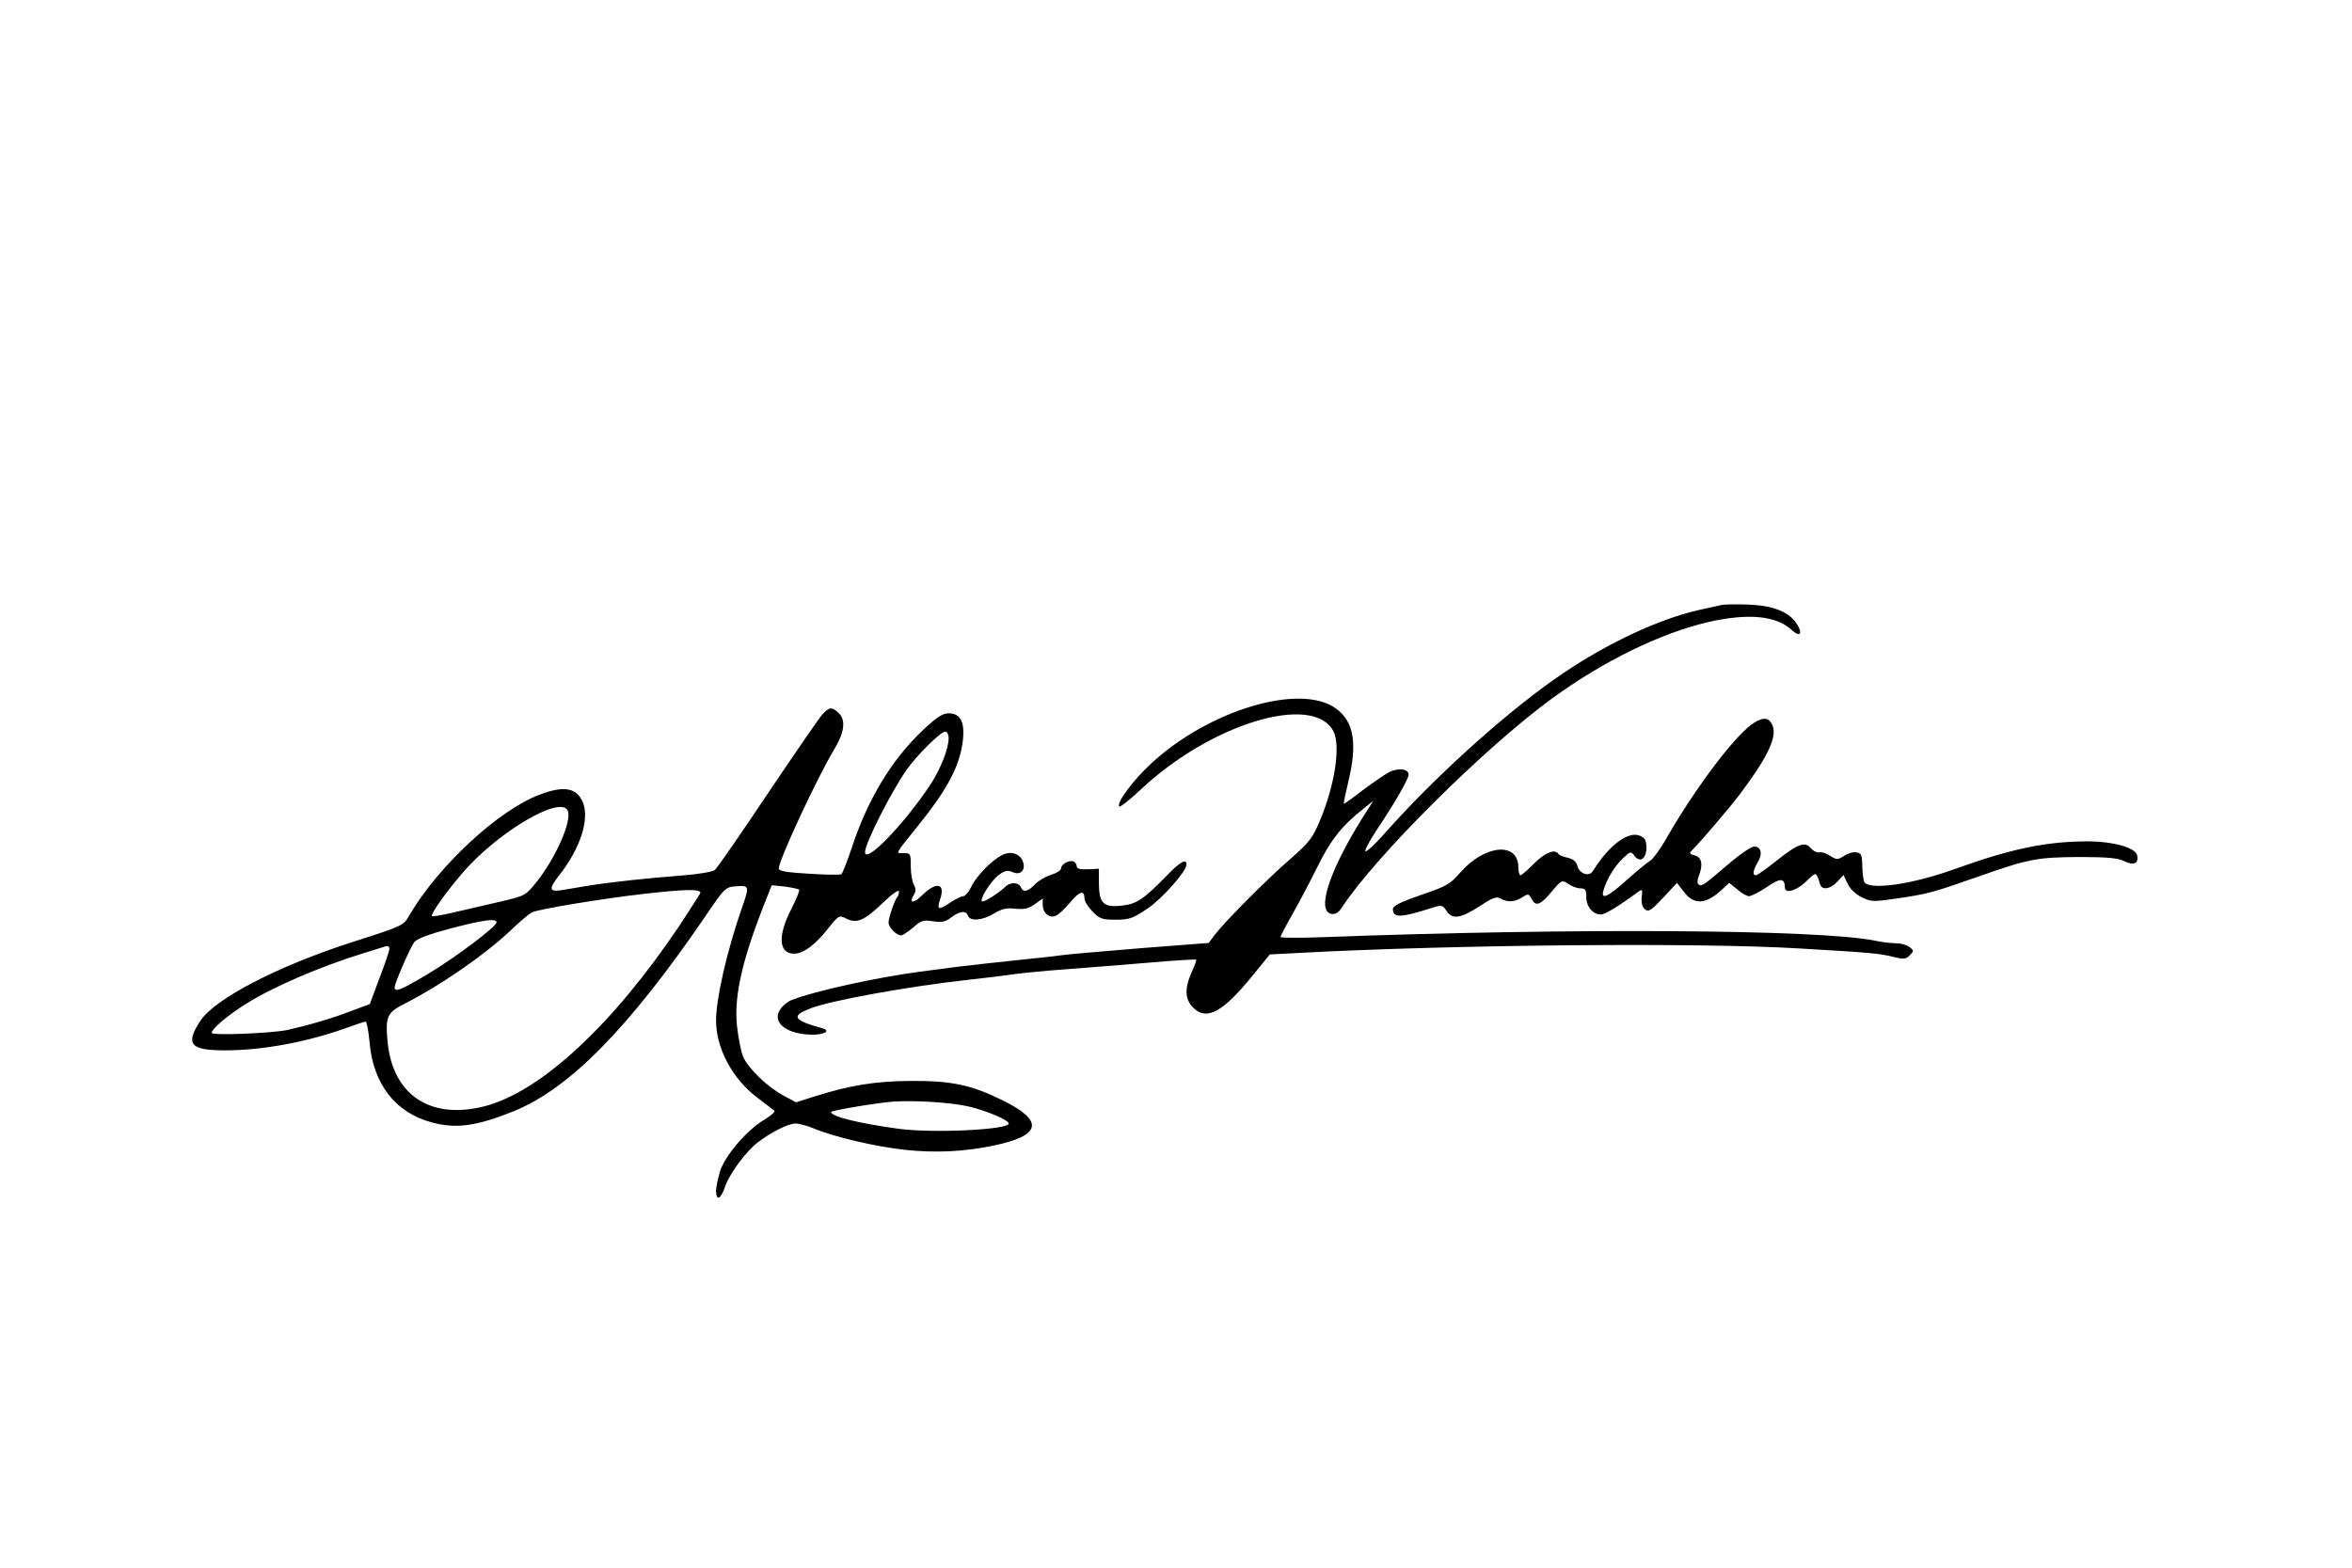
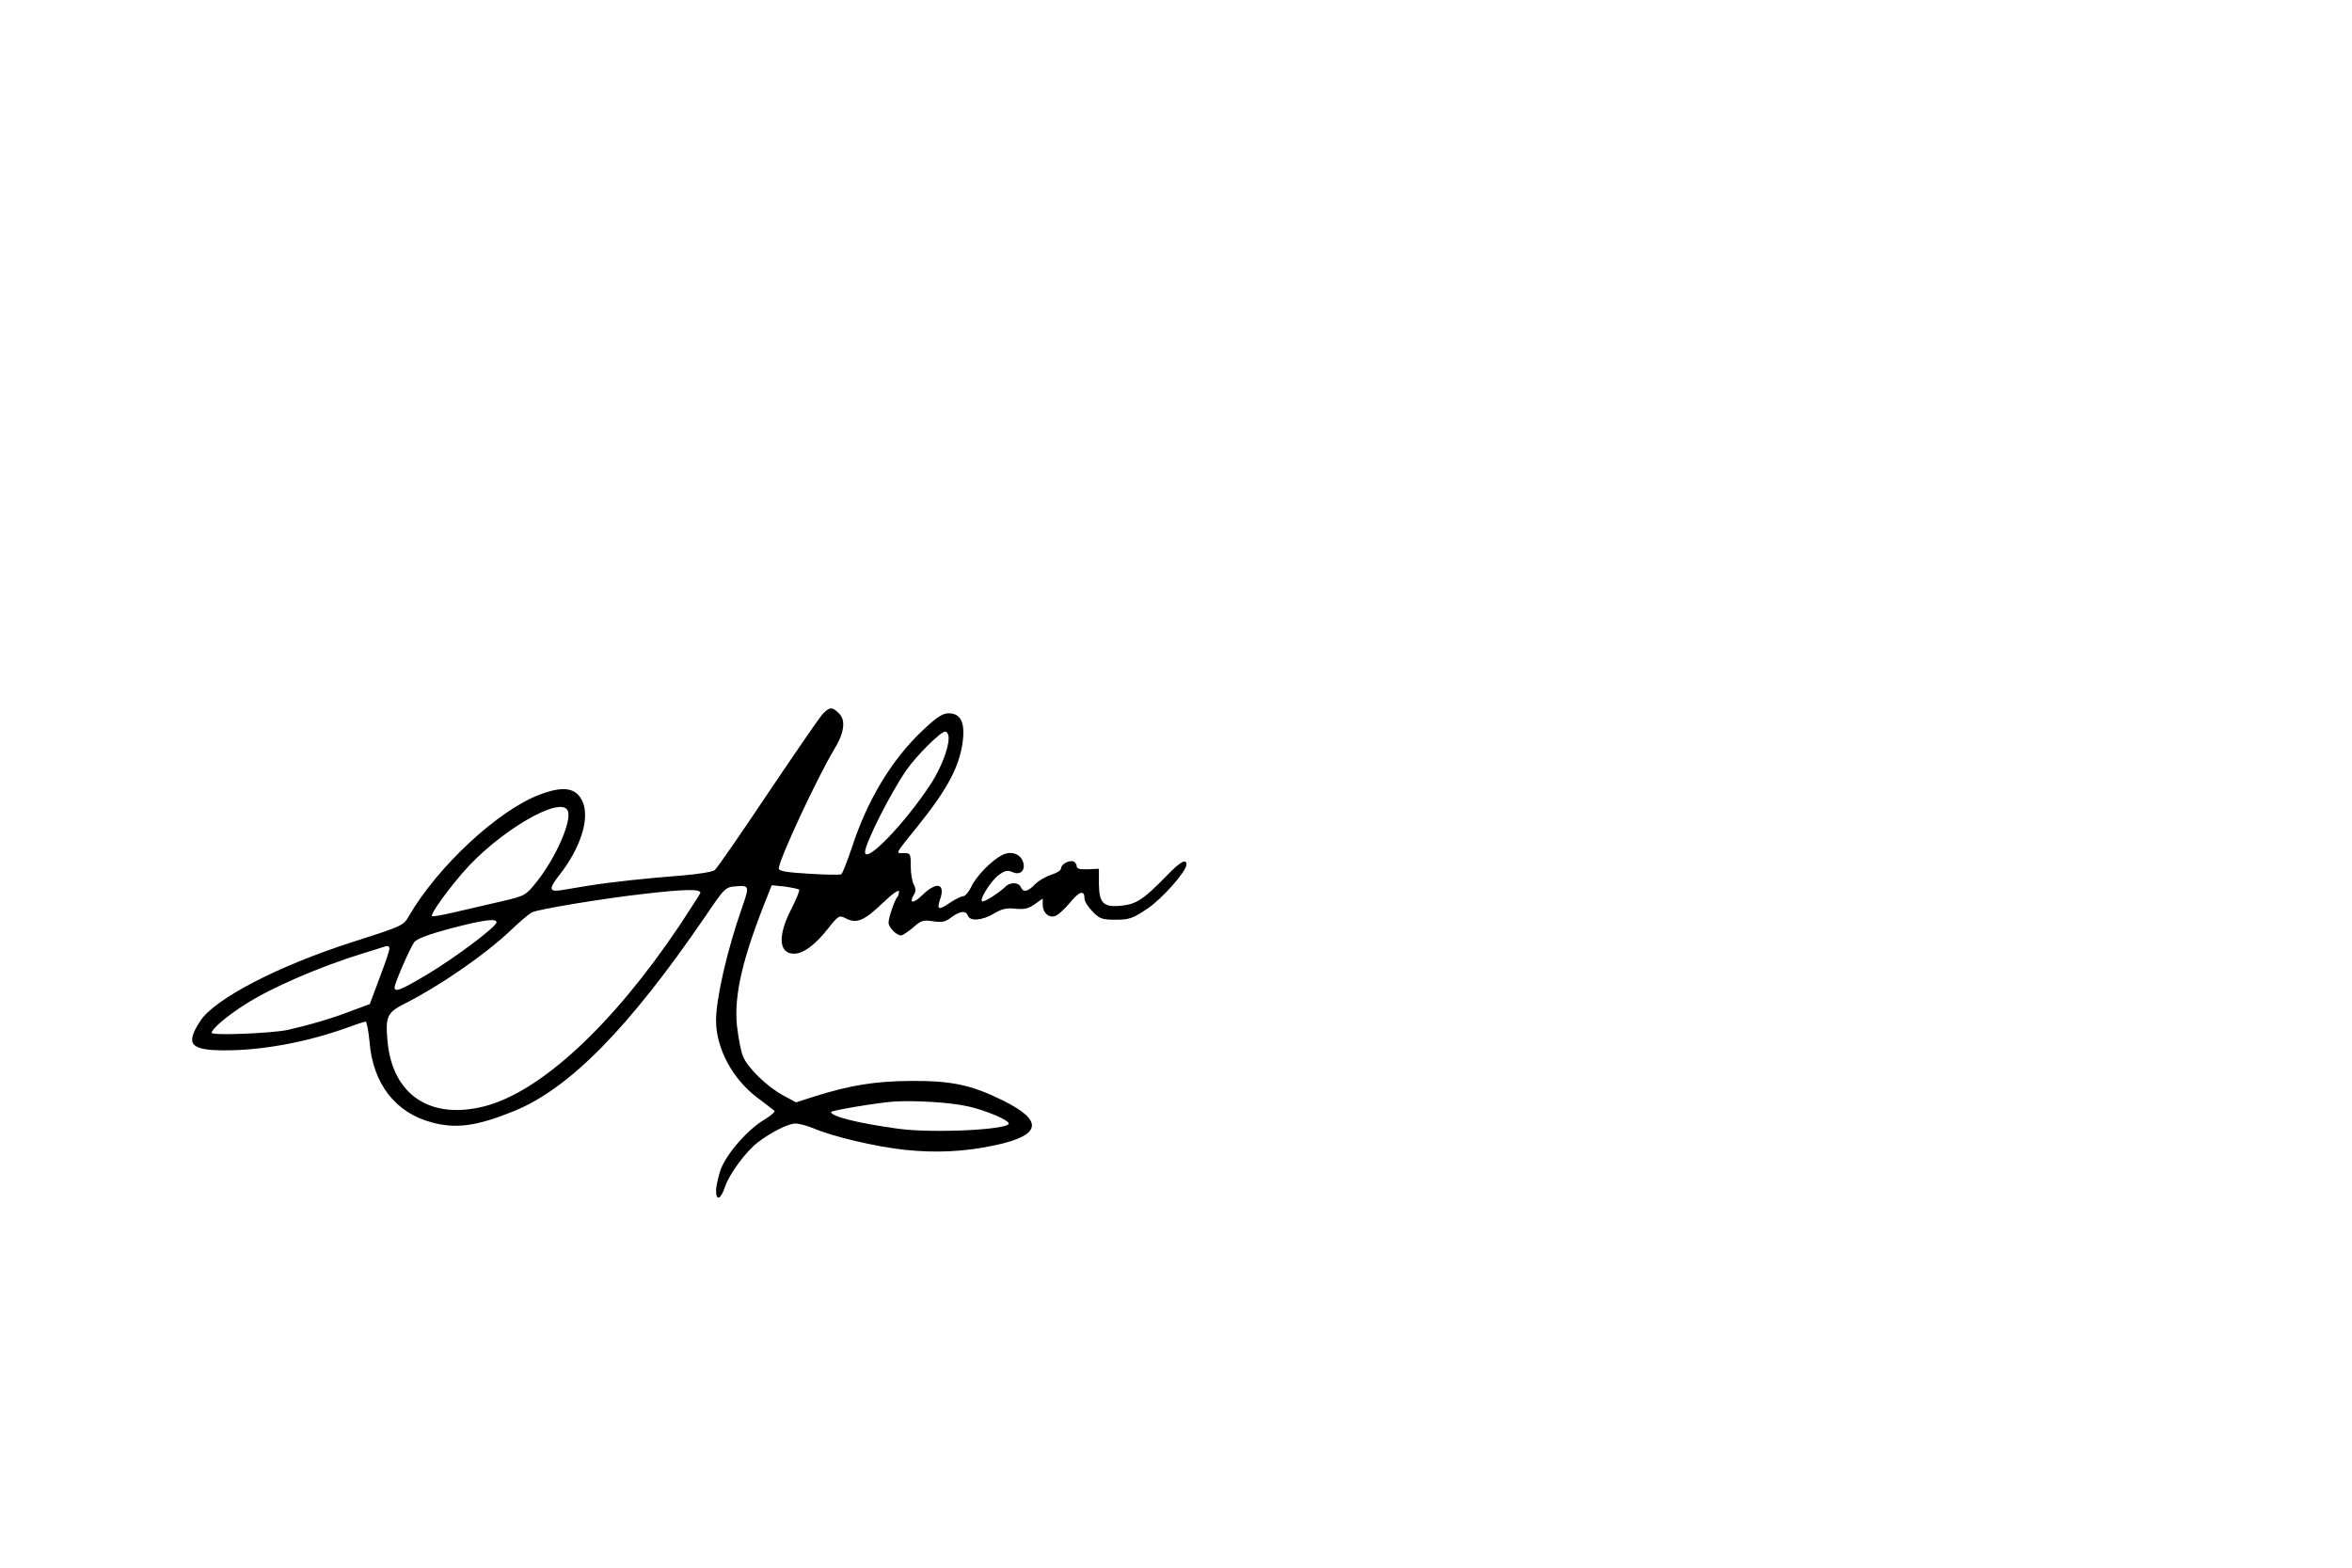
<svg xmlns="http://www.w3.org/2000/svg" version="1.0" width="900pt" height="600pt" viewBox="0 0 900 600" preserveAspectRatio="xMidYMid meet">
  <g transform="translate(0,600) scale(0.1,-0.1)" fill="#000000" stroke="none">
-     <path d="M6585 3684 c-11 -2 -51 -12 -90 -20 -146 -34 -337 -122 -508 -237 -201 -134 -481 -384 -680 -607 -41 -47 -78 -82 -82 -78 -4 3 15 39 42 80 67 100 123 196 123 213 0 22 -37 27 -72 11 -18 -9 -64 -41 -103 -70 -38 -30 -71 -53 -73 -52 -1 2 7 41 18 87 35 146 20 229 -49 278 -137 98 -487 -7 -708 -213 -70 -65 -132 -150 -120 -163 4 -3 41 27 84 67 268 251 657 368 735 222 29 -55 6 -206 -51 -342 -28 -67 -40 -83 -113 -147 -88 -76 -248 -237 -289 -290 l-24 -32 -260 -20 c-143 -12 -276 -23 -295 -26 -19 -3 -100 -12 -180 -20 -80 -8 -181 -20 -225 -25 -44 -6 -109 -14 -145 -19 -166 -22 -404 -74 -492 -109 -15 -6 -34 -22 -43 -36 -33 -50 27 -96 125 -96 45 0 69 15 38 24 -114 32 -123 47 -46 77 78 30 376 84 603 109 55 6 132 15 170 21 39 5 129 14 200 19 72 5 213 17 314 25 101 9 186 14 188 12 2 -2 -6 -24 -17 -48 -28 -62 -26 -104 6 -136 52 -51 114 -17 231 128 l62 76 113 6 c602 32 1533 40 1913 17 273 -16 307 -19 358 -32 42 -10 49 -10 65 6 16 16 16 18 -2 32 -11 8 -34 14 -52 14 -18 0 -55 4 -81 10 -214 43 -1159 49 -2115 13 -87 -3 -158 -3 -158 1 0 4 20 42 45 86 25 44 68 126 96 182 50 102 93 157 174 221 l40 32 -19 -30 c-144 -221 -204 -394 -140 -403 14 -2 27 6 39 25 128 196 547 613 807 802 196 142 411 247 594 290 154 35 261 25 321 -31 29 -27 42 -15 21 20 -29 49 -89 74 -187 78 -47 2 -95 1 -106 -2z" />
    <path d="M3147 3266 c-12 -13 -106 -150 -209 -303 -103 -154 -194 -286 -203 -293 -9 -7 -64 -16 -128 -21 -129 -10 -263 -24 -357 -39 -36 -6 -82 -14 -102 -17 -47 -7 -49 5 -9 56 82 104 118 216 91 281 -23 55 -72 64 -164 29 -159 -59 -392 -276 -502 -466 -20 -35 -23 -37 -214 -98 -287 -92 -529 -218 -584 -303 -58 -89 -38 -112 95 -112 142 0 311 31 462 85 38 14 72 25 76 25 4 0 11 -34 15 -77 13 -161 99 -272 239 -309 93 -25 172 -14 315 44 212 87 438 317 729 742 77 114 79 115 121 118 49 4 50 0 22 -80 -57 -162 -100 -349 -100 -434 0 -106 63 -224 158 -295 31 -24 61 -46 65 -50 5 -3 -12 -18 -36 -33 -68 -39 -154 -140 -172 -200 -8 -27 -15 -60 -15 -72 0 -42 18 -35 34 13 16 49 80 136 126 171 49 38 117 72 143 72 14 0 45 -8 69 -18 74 -32 239 -71 353 -83 116 -12 226 -7 339 17 181 38 192 94 34 172 -121 60 -197 76 -353 75 -136 -1 -229 -16 -364 -58 l-75 -24 -48 26 c-63 34 -136 105 -155 150 -8 20 -18 73 -23 117 -12 118 22 261 116 495 l17 43 50 -5 c27 -4 52 -9 55 -12 3 -2 -11 -37 -31 -76 -52 -101 -47 -169 11 -169 36 0 81 33 132 98 40 50 41 50 69 36 40 -20 69 -7 142 63 33 32 59 50 59 41 0 -8 -3 -18 -7 -22 -9 -9 -33 -78 -33 -97 0 -18 30 -49 48 -49 6 0 27 14 46 30 30 27 39 30 76 24 33 -5 47 -3 70 15 34 25 56 27 64 6 8 -22 56 -18 100 9 30 18 49 22 82 18 33 -3 49 0 73 17 l31 22 0 -24 c0 -30 23 -51 47 -43 11 3 36 26 57 51 37 45 56 50 56 15 0 -10 14 -32 31 -49 27 -28 37 -31 89 -31 51 0 65 5 120 42 55 36 150 143 150 169 0 24 -23 12 -76 -43 -87 -89 -115 -108 -170 -114 -71 -8 -88 8 -89 82 l0 59 -42 -2 c-31 -1 -43 2 -43 12 0 7 -6 15 -12 18 -18 6 -48 -11 -48 -27 0 -7 -17 -18 -38 -24 -21 -7 -49 -23 -62 -37 -27 -28 -45 -32 -54 -10 -7 18 -40 20 -58 2 -24 -23 -76 -57 -88 -57 -18 0 31 79 63 102 23 17 33 18 52 10 29 -13 50 7 40 38 -10 33 -47 45 -81 27 -42 -22 -99 -81 -118 -122 -9 -19 -23 -35 -30 -35 -7 0 -30 -11 -51 -25 -43 -30 -51 -27 -38 12 22 63 -13 71 -69 16 -35 -34 -52 -30 -29 6 6 10 5 22 -2 35 -7 12 -12 44 -12 71 0 48 -1 50 -27 50 -32 -1 -35 -7 52 101 116 144 162 231 174 327 9 72 -8 107 -54 107 -23 0 -46 -15 -99 -65 -119 -112 -212 -267 -271 -448 -18 -53 -36 -100 -41 -103 -5 -3 -61 -2 -124 2 -85 5 -115 10 -115 20 0 32 146 346 211 454 40 65 46 113 20 139 -27 27 -37 26 -64 -3z m483 -91 c0 -40 -30 -116 -68 -175 -99 -151 -252 -310 -252 -261 0 32 97 225 158 313 38 55 131 148 149 148 7 0 13 -11 13 -25z m-1457 -279 c15 -39 -45 -176 -117 -268 -45 -56 -45 -56 -138 -78 -51 -12 -131 -30 -177 -41 -46 -11 -86 -18 -88 -15 -7 6 54 92 116 164 135 158 380 302 404 238z m507 -313 c0 -3 -37 -60 -81 -127 -256 -381 -531 -635 -745 -690 -207 -53 -352 43 -371 248 -9 97 -2 111 70 147 133 68 303 185 402 279 33 32 69 62 80 68 23 12 277 54 430 71 157 18 215 19 215 4z m-780 -113 c0 -16 -153 -132 -263 -198 -104 -62 -127 -71 -127 -51 0 16 59 151 75 173 10 13 55 30 137 52 130 34 178 40 178 24z m-410 -102 c0 -7 -17 -57 -38 -112 l-37 -99 -73 -27 c-72 -28 -158 -53 -242 -72 -63 -13 -290 -22 -290 -11 0 15 61 67 130 110 100 64 284 143 445 193 39 12 75 23 80 25 19 7 25 5 25 -7z m2217 -603 c66 -15 153 -52 153 -65 0 -24 -290 -38 -423 -20 -153 21 -257 47 -257 64 0 6 181 36 240 40 84 5 218 -3 287 -19z" />
-     <path d="M6701 3226 c-73 -54 -224 -257 -331 -446 -21 -35 -46 -69 -56 -75 -10 -5 -50 -38 -88 -72 -74 -67 -102 -79 -90 -40 13 44 43 92 73 121 30 28 32 29 45 11 21 -29 46 -12 46 30 0 28 -5 38 -24 46 -44 20 -119 -35 -181 -135 -14 -23 -52 -10 -59 20 -5 17 -16 26 -36 31 -17 3 -33 10 -36 14 -13 22 -52 6 -94 -36 -24 -25 -48 -45 -52 -45 -4 0 -8 13 -8 30 0 99 -127 88 -221 -18 -40 -46 -53 -54 -151 -87 -83 -29 -108 -42 -108 -55 0 -33 29 -33 142 3 46 15 47 14 63 -9 22 -34 52 -30 126 17 51 34 66 39 81 30 25 -15 55 -14 83 5 22 14 24 14 35 -5 16 -32 34 -26 77 26 39 46 40 46 64 30 13 -9 34 -17 46 -17 19 0 23 -5 23 -33 0 -37 25 -67 56 -67 16 0 70 33 143 87 15 11 17 9 13 -20 -2 -22 2 -38 12 -47 15 -11 23 -6 70 44 l53 57 27 -35 c39 -51 84 -48 147 11 l26 24 31 -25 c16 -15 37 -26 45 -26 8 0 39 16 68 35 52 36 68 35 69 -2 0 -25 45 -12 82 24 39 38 37 38 53 -12 7 -23 39 -18 65 10 l24 26 16 -33 c9 -20 30 -40 54 -52 37 -18 43 -18 140 -4 118 18 128 21 306 83 192 68 226 74 386 75 110 0 148 -4 173 -16 36 -18 55 -9 49 22 -5 29 -89 53 -184 54 -162 0 -294 -27 -514 -106 -165 -60 -333 -83 -347 -48 -3 9 -7 37 -7 63 -1 39 -4 46 -23 49 -12 2 -33 -4 -47 -14 -24 -15 -28 -15 -52 0 -14 10 -33 16 -42 14 -9 -2 -24 5 -33 16 -22 27 -51 16 -132 -49 -38 -30 -73 -55 -78 -55 -14 0 -11 19 7 50 20 32 13 60 -14 60 -10 0 -49 -26 -86 -57 -108 -92 -113 -96 -125 -89 -7 5 -7 15 -1 32 18 45 12 73 -15 80 -19 5 -22 9 -12 18 42 43 146 165 186 218 110 147 145 224 121 267 -14 28 -39 26 -79 -3z" />
  </g>
</svg>